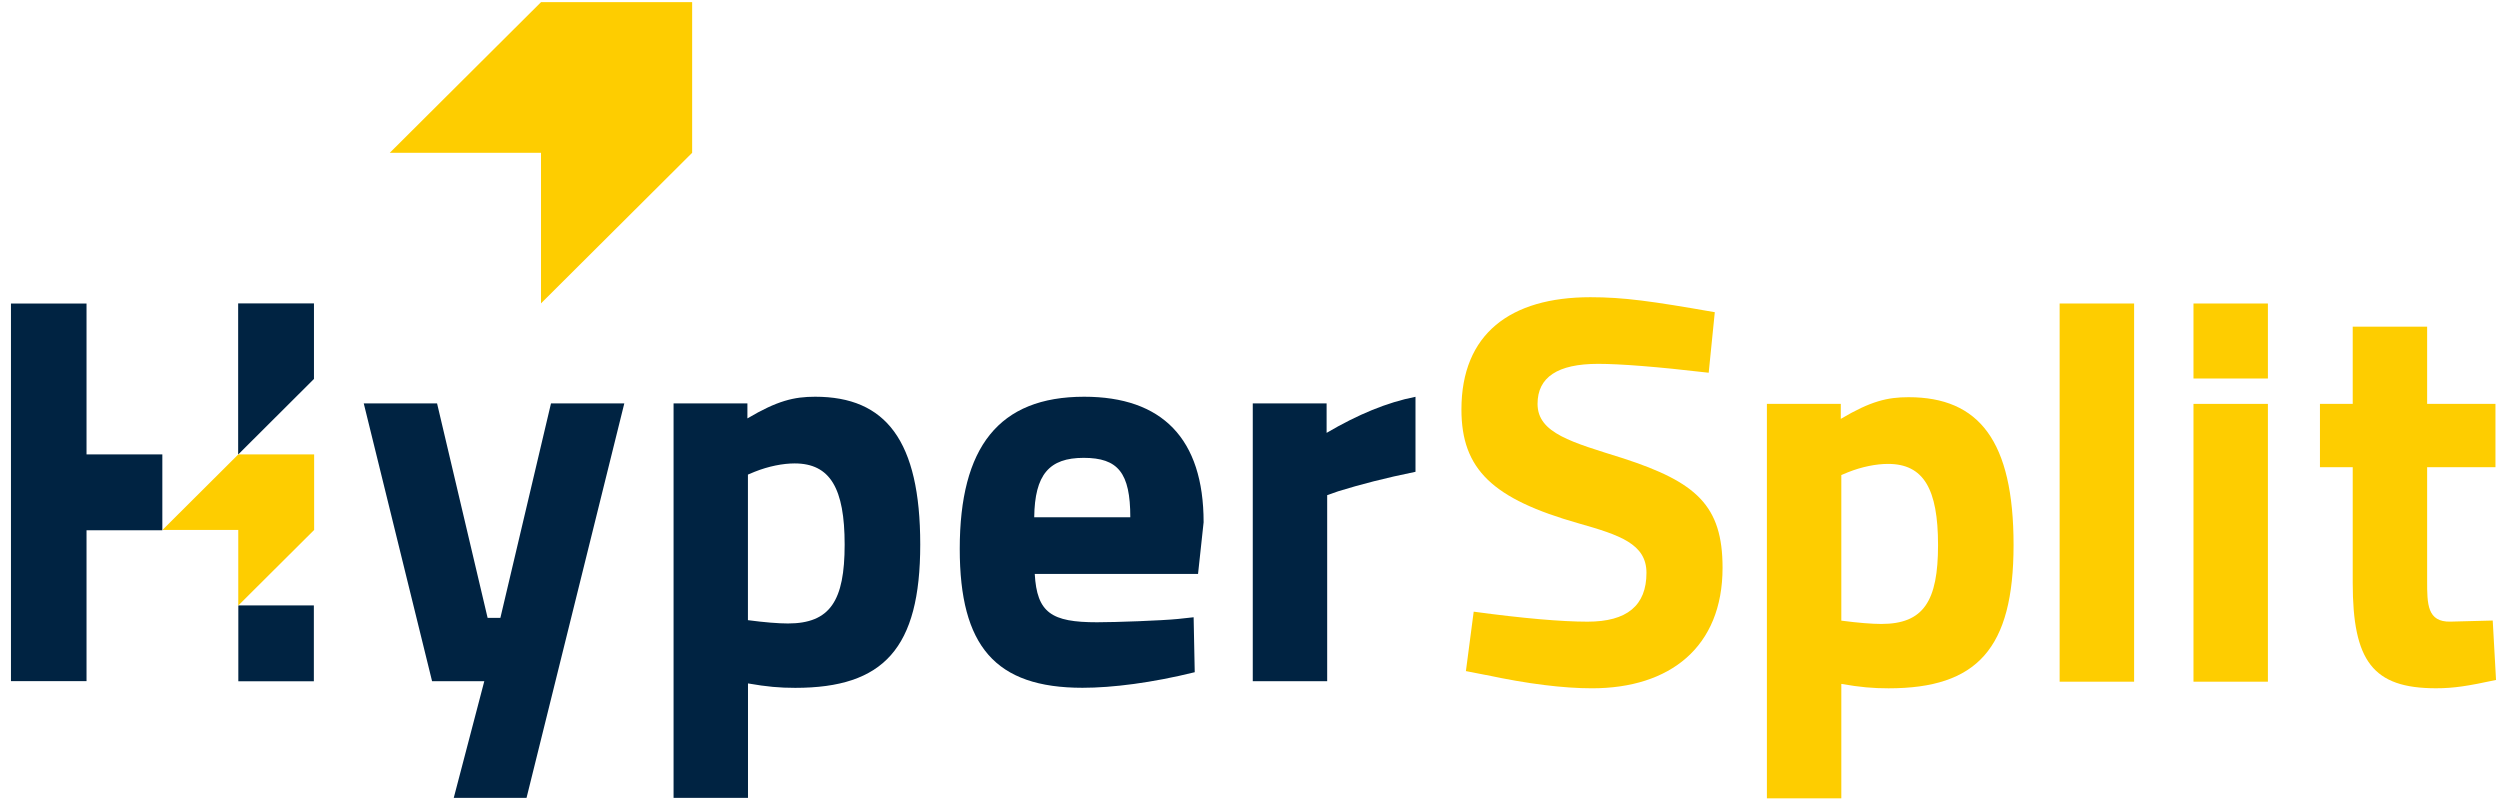
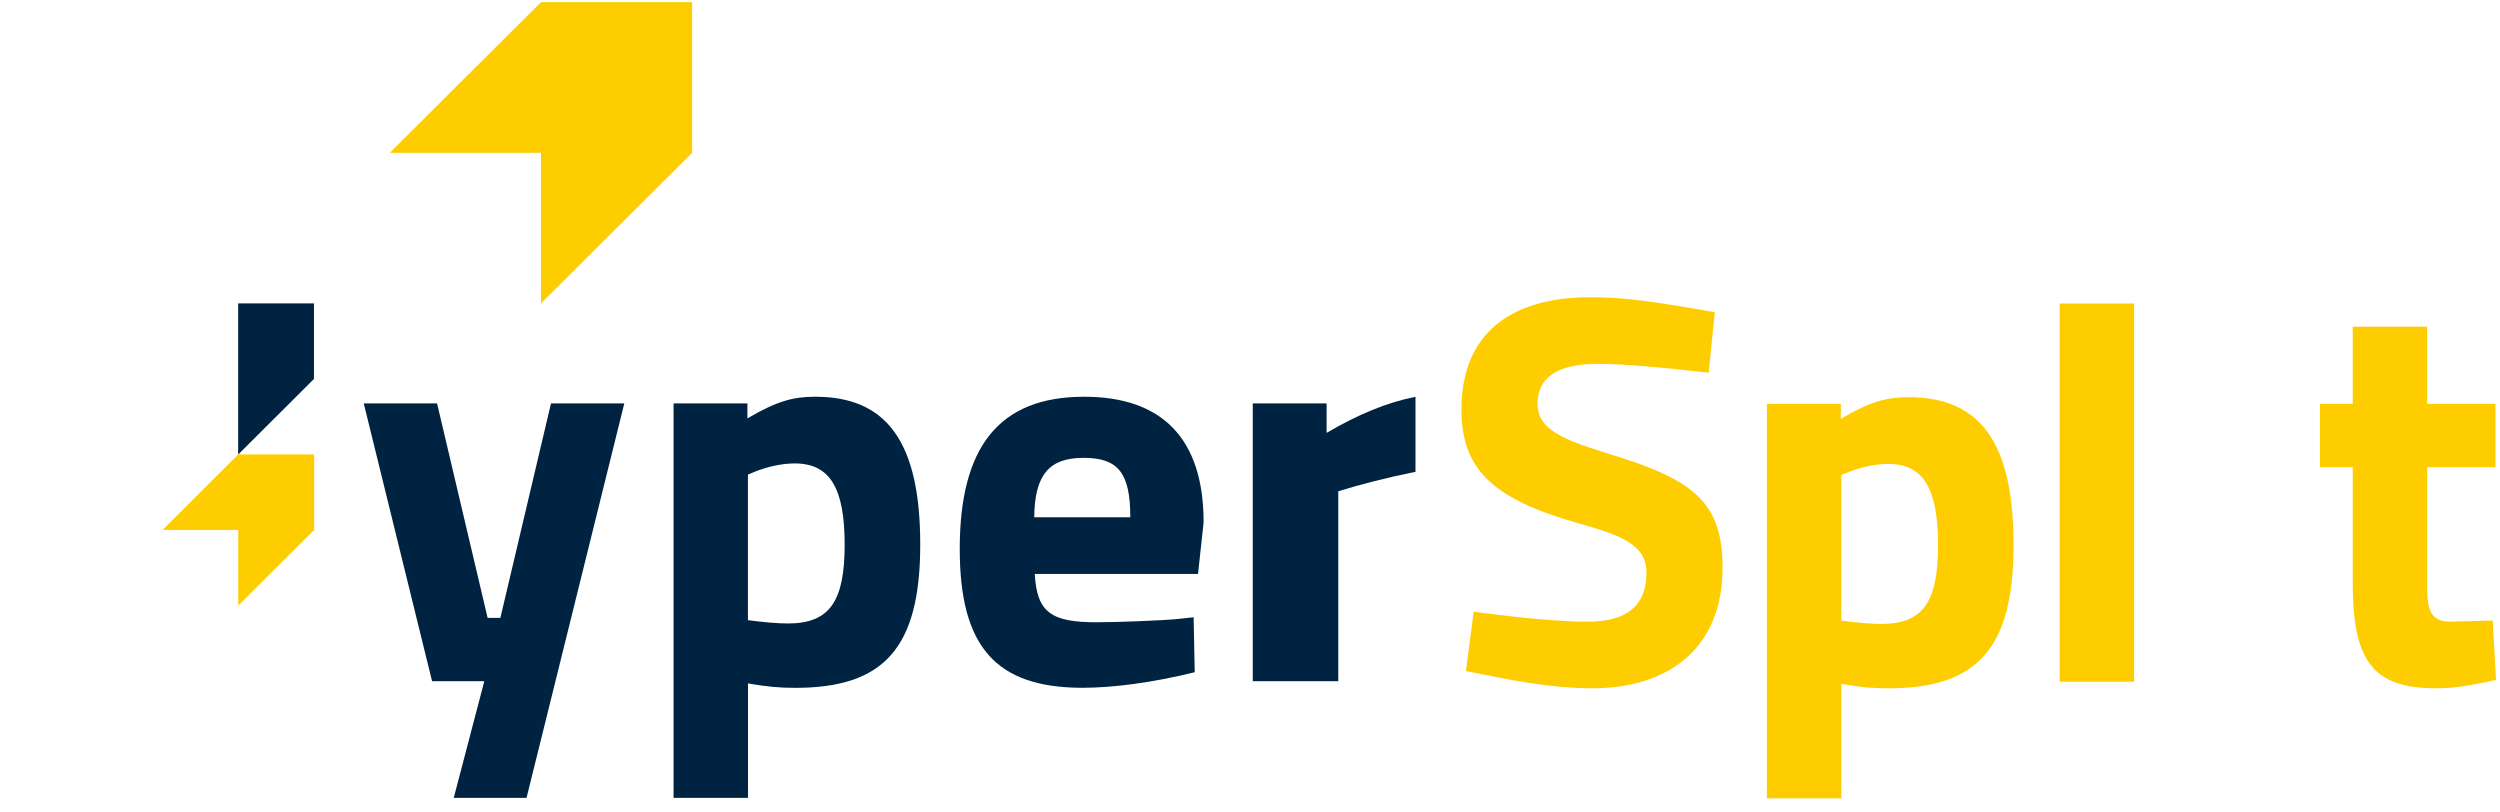
<svg xmlns="http://www.w3.org/2000/svg" width="157" height="51" viewBox="0 0 157 51" fill="none">
  <g clip-path="url(#clip0_1506_633)">
    <path d="M30.414 42.778H27.134L22.844 25.335H27.448L30.622 38.801H31.424L34.602 25.335H39.206L33.066 50.107H28.495L30.414 42.778Z" fill="#002342" />
    <path d="M42.296 25.335H46.937V26.276C48.823 25.16 49.87 24.915 51.195 24.915C55.627 24.915 57.791 27.669 57.791 34.196C57.791 40.723 55.489 43.197 49.94 43.197C48.962 43.197 48.159 43.127 46.974 42.919V50.107H42.3V25.335H42.296ZM53.044 34.196C53.044 30.672 52.136 29.103 49.903 29.103C49.17 29.103 48.265 29.278 47.389 29.629L46.97 29.804V38.946C48.017 39.085 48.889 39.154 49.483 39.154C52.136 39.154 53.044 37.724 53.044 34.2" fill="#002342" />
    <path d="M60.272 34.474C60.272 28.089 62.716 24.915 68.086 24.915C72.971 24.915 75.587 27.531 75.587 32.799L75.237 36.042H64.982C65.12 38.483 66.029 39.078 68.889 39.078C70.075 39.078 72.971 38.972 73.982 38.87L74.96 38.764L75.029 42.215C72.344 42.879 69.867 43.193 67.981 43.193C62.504 43.193 60.272 40.577 60.272 34.47M70.983 32.485C70.983 29.694 70.217 28.753 68.053 28.753C65.89 28.753 64.982 29.8 64.949 32.485H70.987H70.983Z" fill="#002342" />
-     <path d="M78.67 25.335H83.311V27.184C85.266 26.035 87.116 25.265 88.893 24.919V29.629C87.006 30.012 85.401 30.431 84.044 30.851L83.347 31.096V42.781H78.674V25.338L78.67 25.335Z" fill="#002342" />
-     <path d="M10.195 28.538H5.434V19.06H0.688V23.799V28.538V38.034V42.777H5.434V33.299H10.195V28.538Z" fill="#002342" />
+     <path d="M78.67 25.335H83.311V27.184C85.266 26.035 87.116 25.265 88.893 24.919V29.629C87.006 30.012 85.401 30.431 84.044 30.851V42.781H78.674V25.338L78.67 25.335Z" fill="#002342" />
    <path d="M19.717 23.798V19.052H14.956V23.798V28.545L19.717 23.798Z" fill="#002342" />
-     <path d="M19.71 38.02H14.967V42.784H19.71V38.02Z" fill="#002342" />
    <path d="M14.963 38.027V33.281H10.202L14.963 28.538H19.728V33.281L14.963 38.027Z" fill="#FECD00" />
    <path d="M43.467 9.596V0.136H33.975L24.478 9.596H33.975V19.052L43.467 9.596Z" fill="#FECD00" />
    <path d="M93.314 42.39L92.059 42.145L92.548 38.413C95.653 38.833 98.061 39.041 99.699 39.041C102.176 39.041 103.398 38.03 103.398 35.973C103.398 34.159 101.724 33.601 99.141 32.868C93.734 31.332 91.778 29.482 91.778 25.714C91.778 20.967 94.85 18.665 99.874 18.665C101.968 18.665 103.712 18.91 107.689 19.606L107.306 23.408C104.026 23.025 101.724 22.85 100.363 22.85C97.816 22.85 96.558 23.689 96.558 25.363C96.558 27.213 98.721 27.771 101.932 28.782C106.536 30.281 108.177 31.748 108.177 35.655C108.177 40.646 104.861 43.225 99.98 43.225C98.166 43.225 95.934 42.948 93.314 42.386" fill="#FECD00" />
    <path d="M110.961 25.364H115.602V26.305C117.484 25.189 118.531 24.944 119.859 24.944C124.292 24.944 126.452 27.699 126.452 34.226C126.452 40.752 124.15 43.226 118.601 43.226C117.623 43.226 116.82 43.157 115.635 42.949V50.136H110.961V25.364ZM121.709 34.226C121.709 30.701 120.801 29.133 118.568 29.133C117.835 29.133 116.93 29.308 116.054 29.658L115.635 29.833V38.976C116.682 39.114 117.554 39.184 118.148 39.184C120.801 39.184 121.709 37.754 121.709 34.229" fill="#FECD00" />
    <path d="M134.022 19.06H129.345V42.81H134.022V19.06Z" fill="#FECD00" />
-     <path d="M137.751 19.06H142.424V23.77H137.751V19.06ZM137.751 25.364H142.424V42.81H137.751V25.364Z" fill="#FECD00" />
    <path d="M147.751 36.597V29.341H145.693V25.364H147.751V20.516H152.424V25.364H156.715V29.341H152.424V36.492C152.424 37.922 152.424 39.075 153.891 39.038L156.543 38.969L156.751 42.701C154.971 43.084 154.099 43.223 152.982 43.223C149.006 43.223 147.751 41.512 147.751 36.594" fill="#FECD00" />
  </g>
  <defs>
    <clipPath id="clip0_1506_633">
      <rect width="156.063" height="50" fill="white" transform="translate(0.688 0.136)" />
    </clipPath>
  </defs>
</svg>